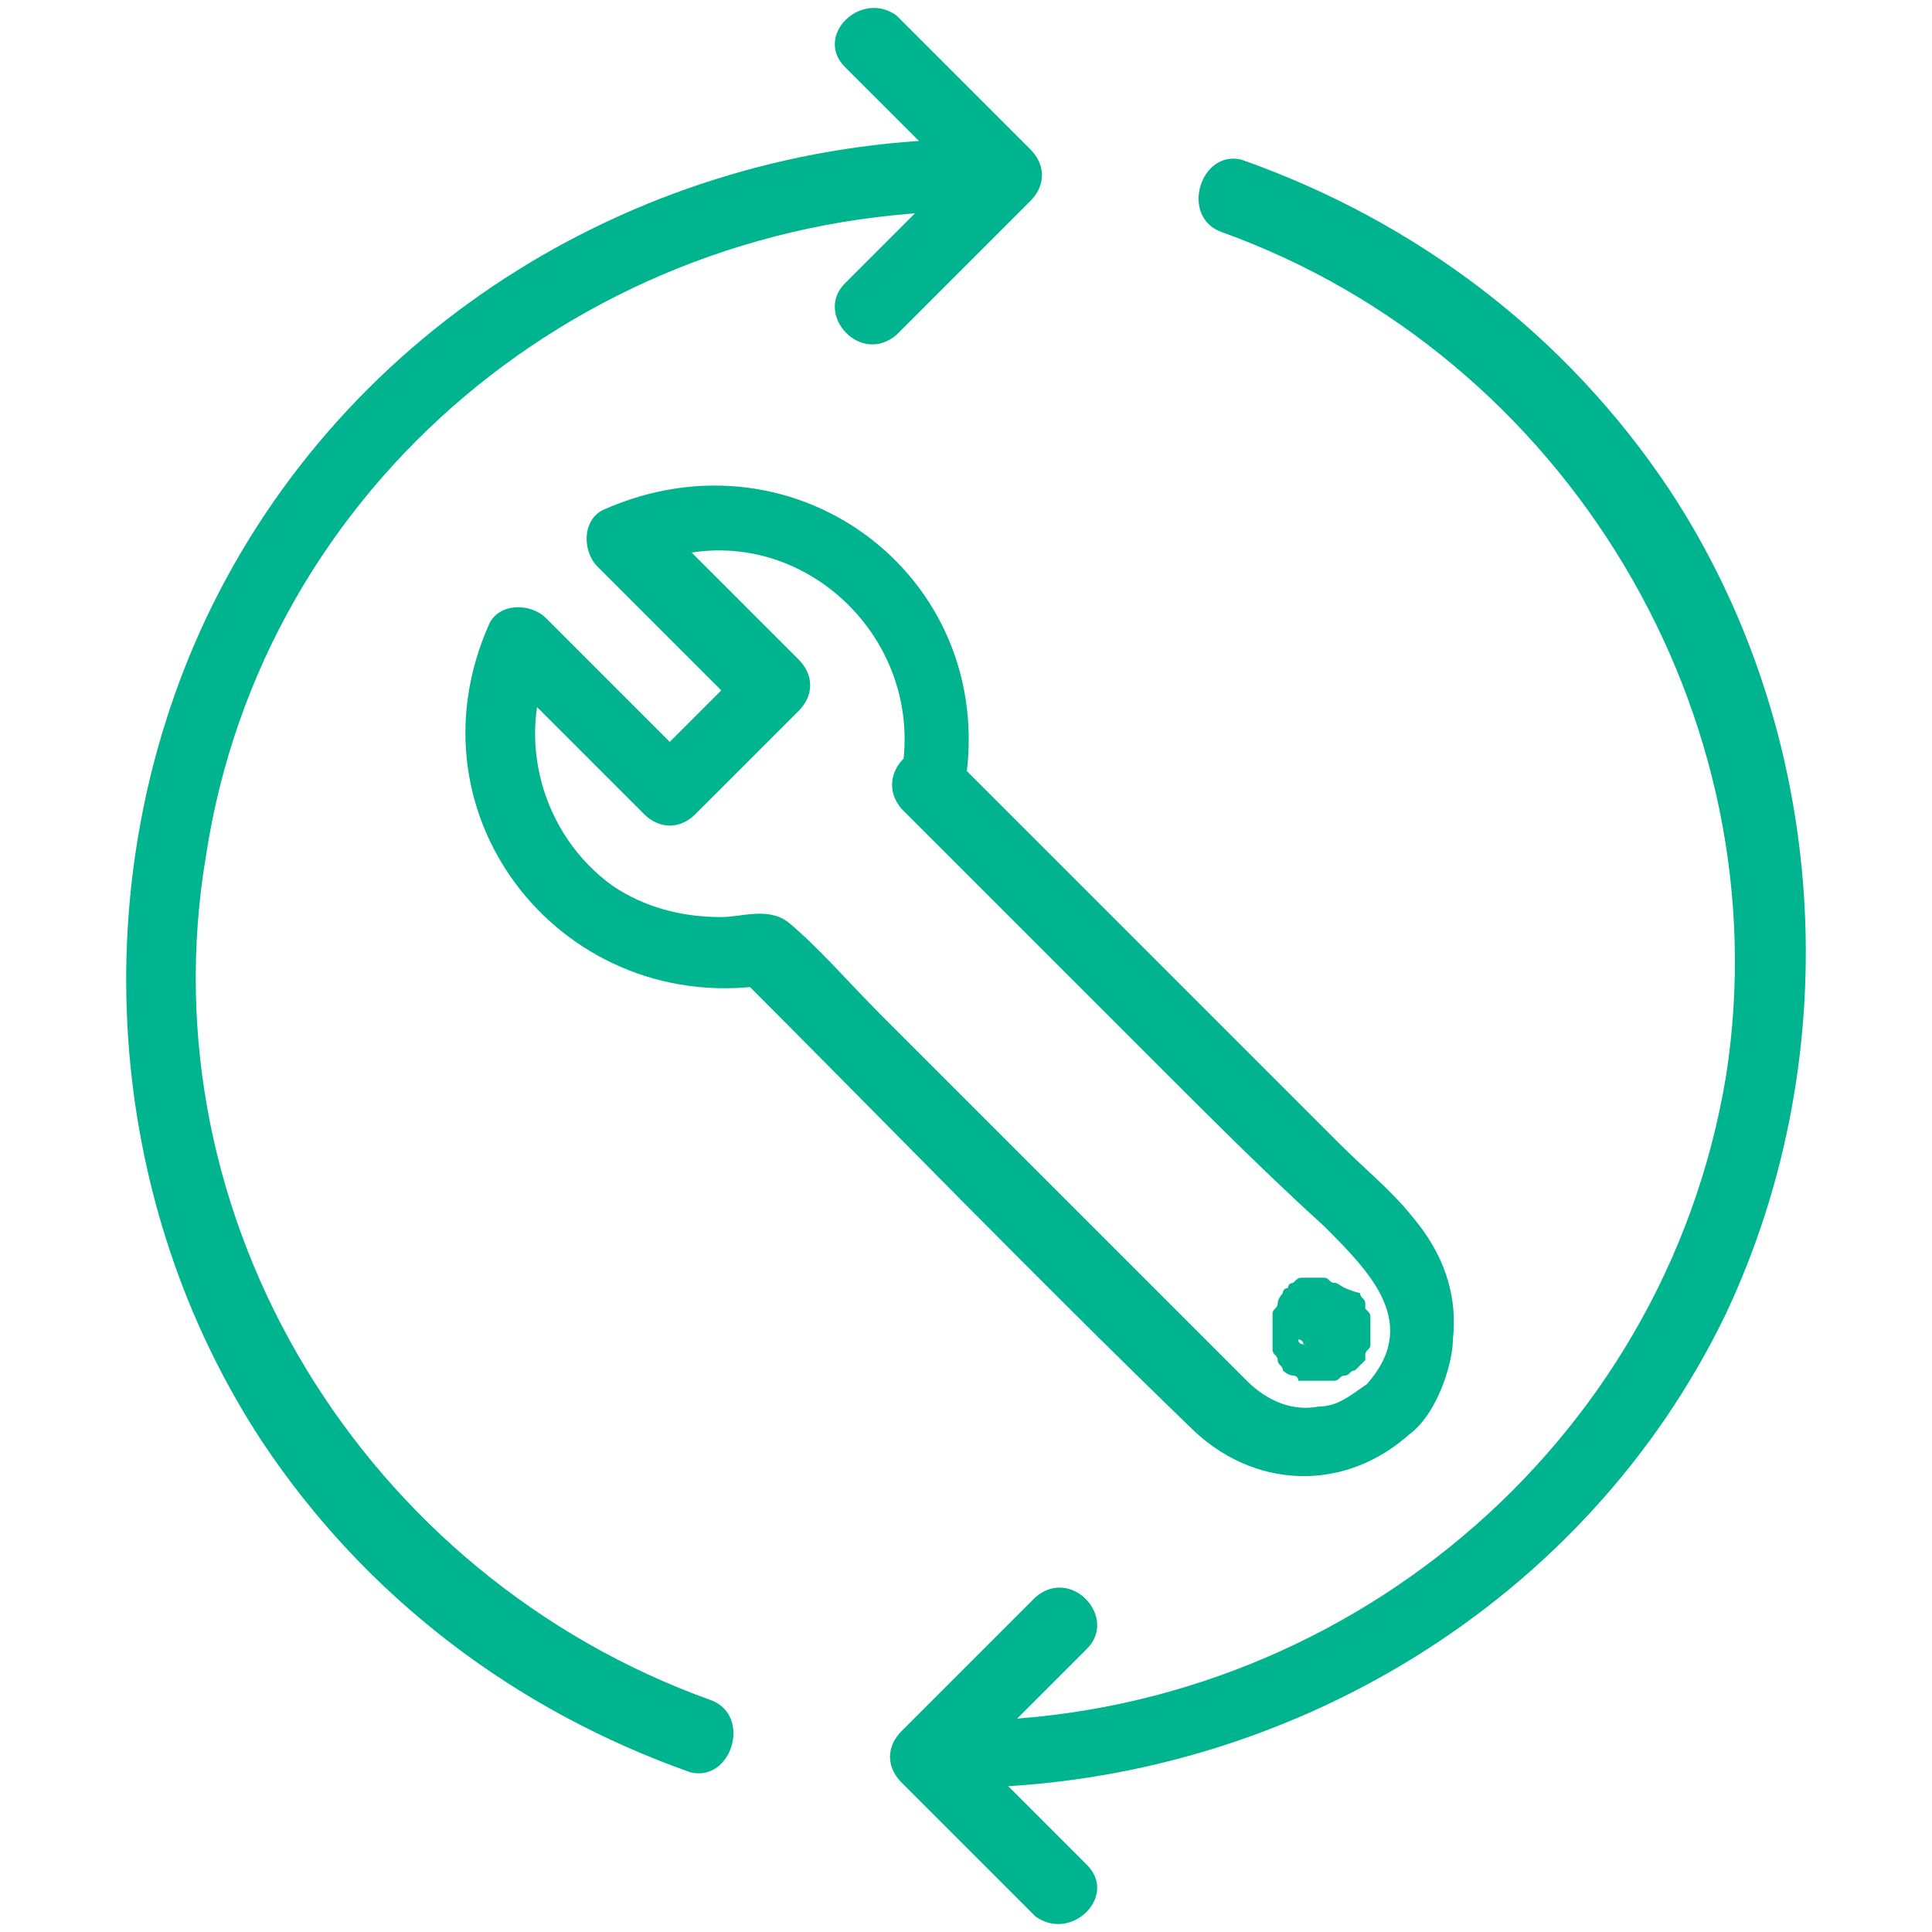
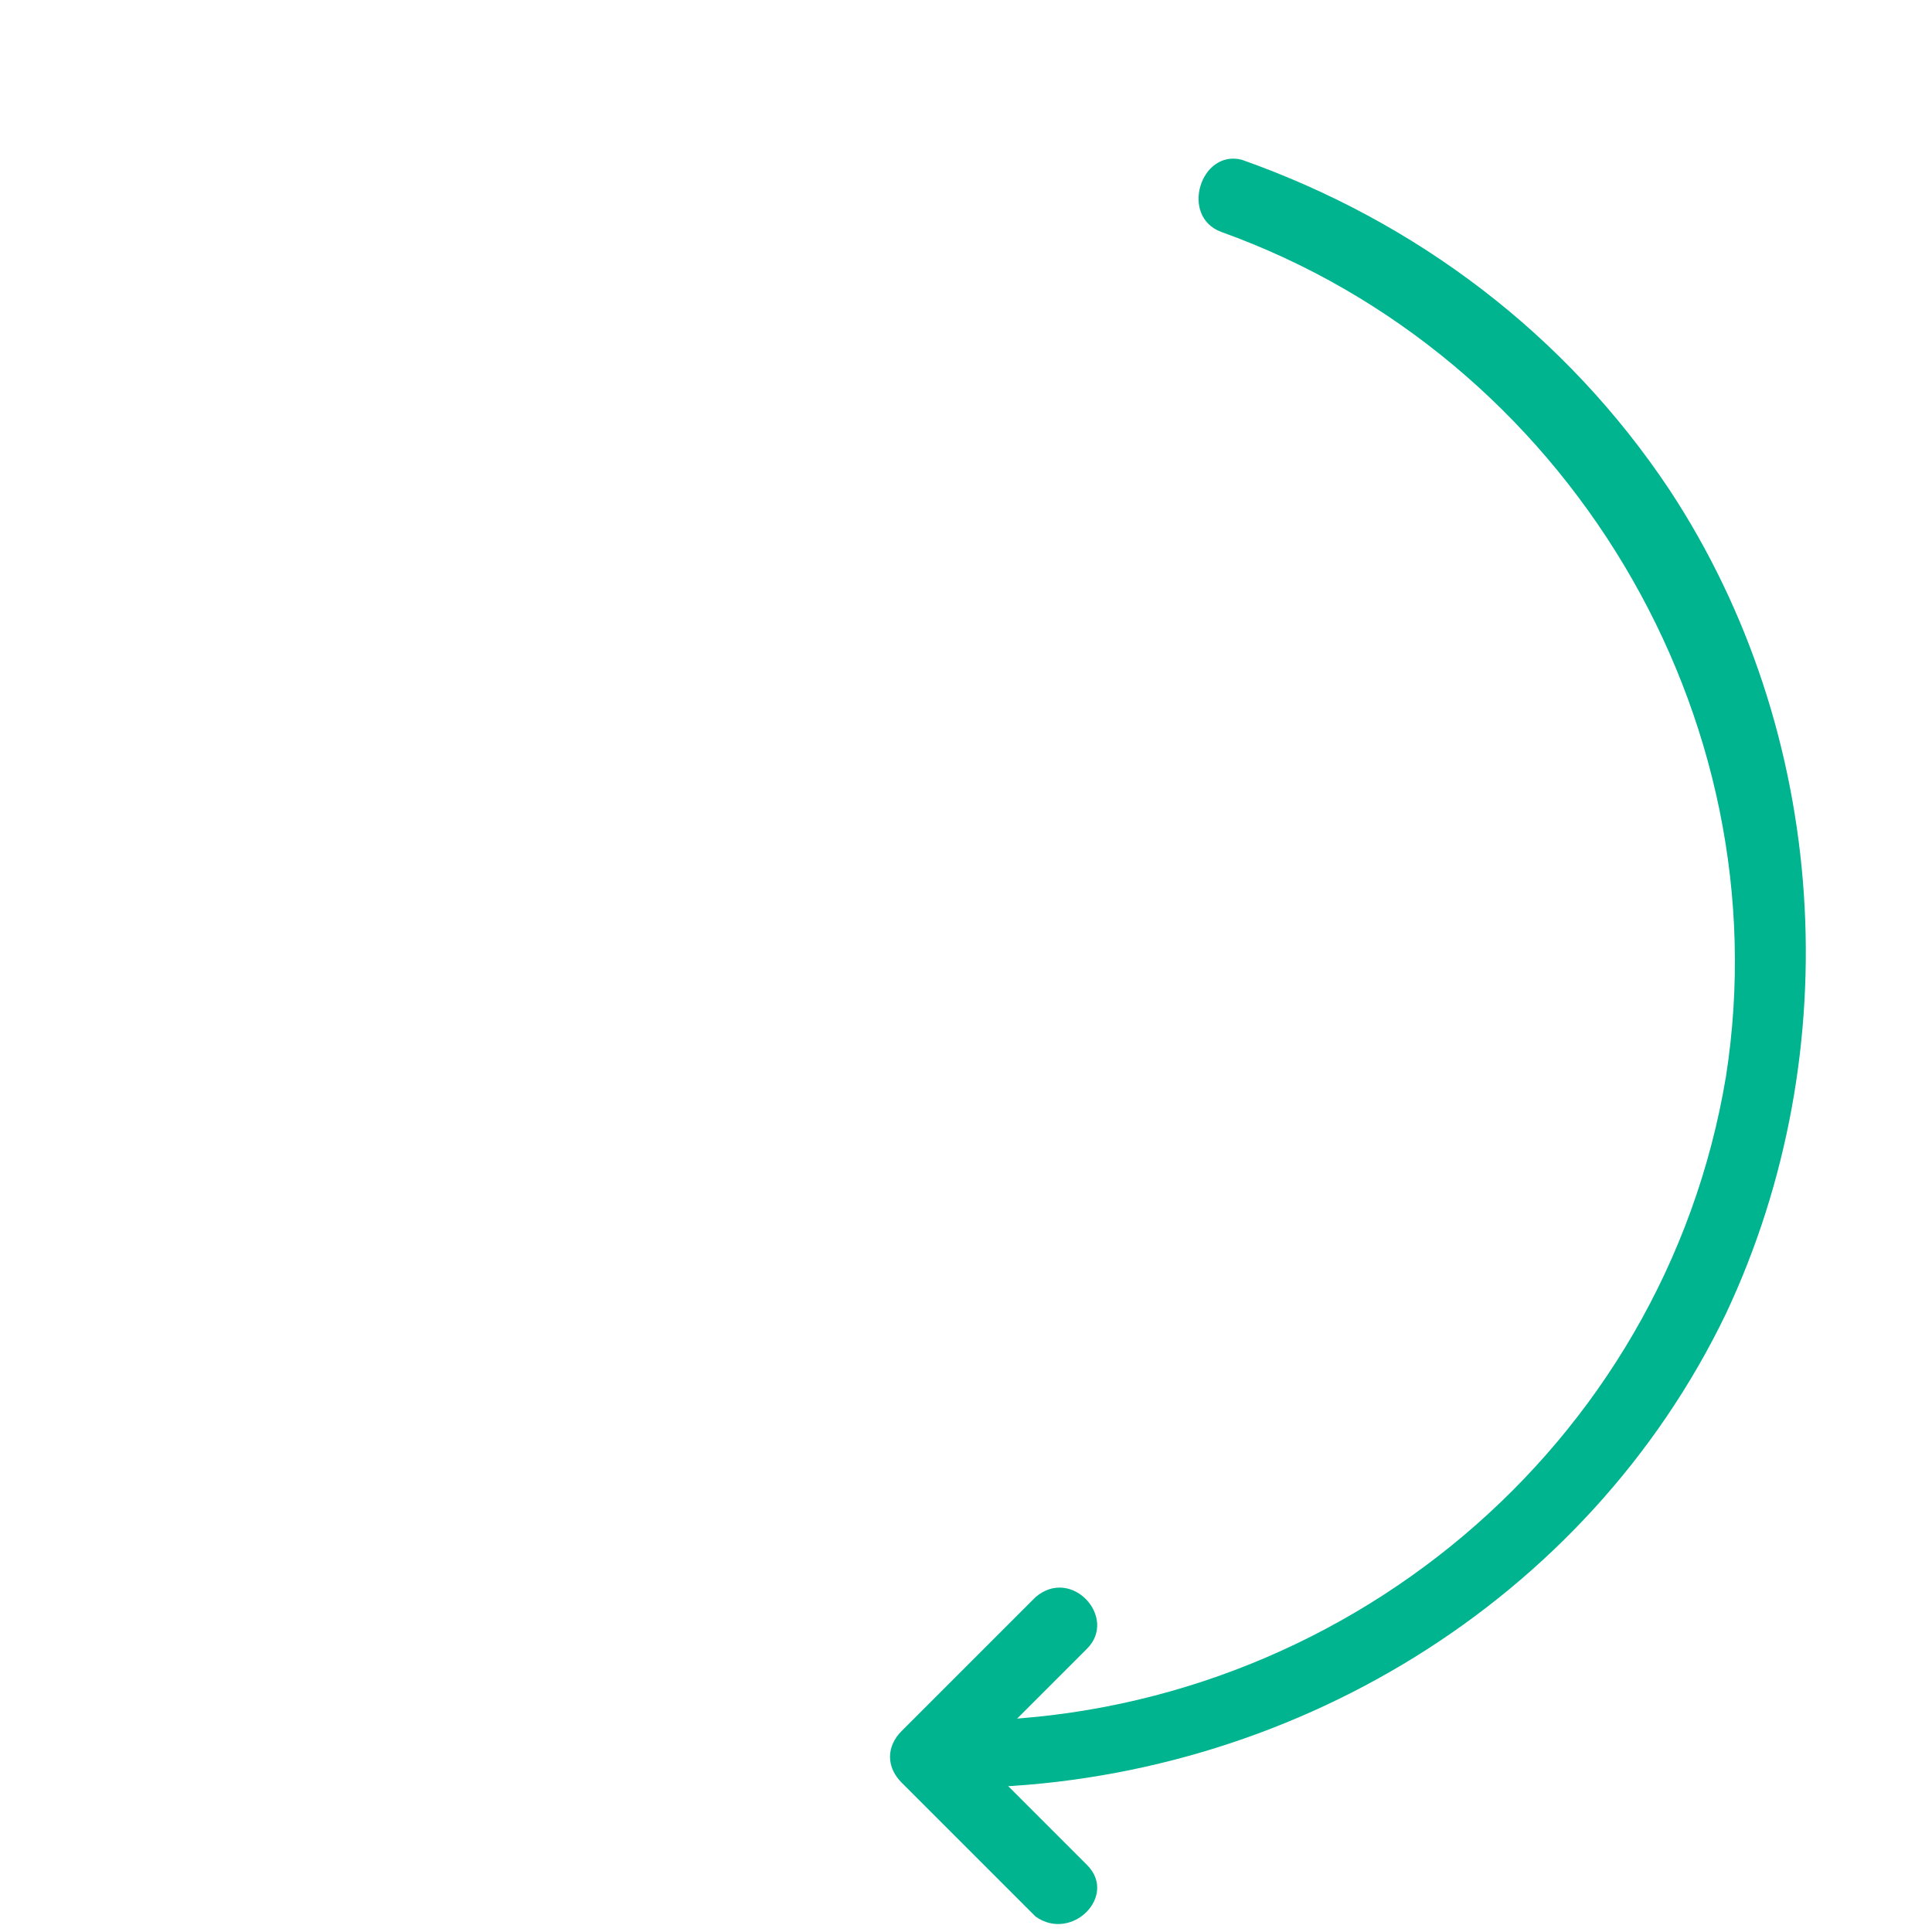
<svg xmlns="http://www.w3.org/2000/svg" version="1.1" id="Layer_1" x="0px" y="0px" viewBox="0 0 37.5 37.5" style="enable-background:new 0 0 37.5 37.5;" xml:space="preserve">
  <style type="text/css"> .st0{fill:#00B48F;} </style>
  <g>
    <g>
      <g>
-         <path class="st0" d="M18.7,15.4c0.8-4.1-3.2-7.2-7-5.5c-0.4,0.2-0.4,0.8-0.1,1.1c1,1,1.9,1.9,2.9,2.9c0-0.3,0-0.6,0-1 c-0.7,0.7-1.3,1.3-2,2c0.3,0,0.6,0,1,0c-1-1-1.9-1.9-2.9-2.9c-0.3-0.3-0.9-0.3-1.1,0.1c-1.7,3.8,1.5,7.7,5.5,7 c-0.2-0.1-0.4-0.1-0.7-0.2c2.9,2.9,5.8,5.9,8.8,8.8c1.2,1.2,3,1.3,4.3,0.1c-0.2,0.1-0.3,0.1-0.5,0.2c0.8,0,1.3-1.4,1.3-2 c0.1-0.9-0.2-1.7-0.8-2.4c-0.4-0.5-0.9-0.9-1.4-1.4c-2-2-3.9-3.9-5.9-5.9c-0.5-0.5-1.1-1.1-1.6-1.6c-0.6-0.6-1.6,0.3-1,1 c1.7,1.7,3.4,3.4,5.1,5.1c1,1,2,2,3.1,3c0.9,0.9,1.9,1.9,0.8,3.1c0.2-0.1,0.3-0.1,0.5-0.2c-0.5,0-0.8,0.6-1.4,0.6 c-0.5,0.1-1-0.1-1.4-0.5c-0.2-0.2-0.4-0.4-0.6-0.6c-1-1-2-2-3-3c-1.2-1.2-2.3-2.3-3.5-3.5c-0.6-0.6-1.2-1.3-1.8-1.8 c-0.4-0.3-0.9-0.1-1.3-0.1c-0.8,0-1.5-0.2-2.1-0.6c-1.4-1-1.9-2.9-1.2-4.4c-0.4,0-0.7,0.1-1.1,0.1c1,1,1.9,1.9,2.9,2.9 c0.3,0.3,0.7,0.3,1,0c0.7-0.7,1.3-1.3,2-2c0.3-0.3,0.3-0.7,0-1c-1-1-1.9-1.9-2.9-2.9c0,0.4-0.1,0.7-0.1,1.1c2.7-1.2,5.5,1.2,5,4 C17.3,15.9,18.6,16.3,18.7,15.4z" />
-       </g>
+         </g>
    </g>
    <g>
      <g>
-         <path class="st0" d="M25.2,26C25.2,26,25.2,26,25.2,26c0,0,0-0.1-0.1-0.1C25.1,25.9,25.1,25.9,25.2,26c-0.1-0.1-0.1-0.1-0.1-0.2 c0,0,0,0.1,0,0.1c0-0.1,0-0.1,0-0.2c0,0,0,0.1,0,0.1c0-0.1,0-0.1,0-0.2c0,0,0,0.1,0,0.1c0-0.1,0-0.1,0.1-0.2c0,0,0,0,0,0.1 c0,0,0.1-0.1,0.1-0.1c0,0,0,0-0.1,0.1c0,0,0.1-0.1,0.1-0.1c0,0,0,0-0.1,0c0.1,0,0.1,0,0.2-0.1c0,0-0.1,0-0.1,0c0.1,0,0.1,0,0.2,0 c0,0-0.1,0-0.1,0c0.1,0,0.1,0,0.2,0c0,0-0.1,0-0.1,0c0.1,0,0.1,0,0.2,0.1c0,0,0,0-0.1,0c0,0,0.1,0.1,0.1,0.1c0,0,0,0-0.1-0.1 c0,0,0.1,0.1,0.1,0.1c0,0,0,0,0-0.1c0,0.1,0,0.1,0.1,0.2c0,0,0-0.1,0-0.1c0,0.1,0,0.1,0,0.2c0,0,0-0.1,0-0.1c0,0.1,0,0.1,0,0.2 c0,0,0-0.1,0-0.1c0,0.1,0,0.1-0.1,0.2c0,0,0,0,0-0.1c0,0-0.1,0.1-0.1,0.1c0,0,0,0,0.1-0.1c0,0-0.1,0.1-0.1,0.1c0,0,0,0,0.1,0 c-0.1,0-0.1,0-0.2,0.1c0,0,0.1,0,0.1,0c-0.1,0-0.1,0-0.2,0c0,0,0.1,0,0.1,0c-0.1,0-0.1,0-0.2,0c0,0,0.1,0,0.1,0 C25.3,26.1,25.2,26.1,25.2,26c0.1,0,0.1,0.1,0.1,0.1C25.2,26,25.2,26,25.2,26C25.1,26,25.1,26,25.2,26c0.1,0.1,0.1,0.1,0.2,0.1 c0.1,0,0.2,0.1,0.3,0.1c0.1,0,0.2,0,0.3-0.1c0.1,0,0.2-0.1,0.2-0.1c0,0,0.1-0.1,0.1-0.1c0.1-0.1,0.1-0.2,0.1-0.3 c0-0.1,0-0.1,0-0.2c0-0.1-0.1-0.2-0.2-0.3C26.1,25,26,25,25.9,24.9c0,0,0,0,0,0c-0.1,0-0.1-0.1-0.2-0.1c0,0,0,0,0,0 c-0.1,0-0.1,0-0.2,0c-0.1,0-0.2,0-0.2,0c0,0,0,0,0,0c0,0,0,0,0,0c-0.1,0-0.1,0-0.2,0.1c0,0,0,0,0,0c0,0-0.1,0-0.1,0.1 c0,0-0.1,0-0.1,0.1c0,0,0,0,0,0c0,0-0.1,0.1-0.1,0.2c0,0,0,0,0,0c0,0,0,0,0,0c0,0.1-0.1,0.1-0.1,0.2c0,0,0,0,0,0.1 c0,0.1,0,0.1,0,0.2c0,0,0,0,0,0.1c0,0.1,0,0.2,0,0.3c0,0.1,0.1,0.1,0.1,0.2c0,0.1,0.1,0.1,0.1,0.2c0,0,0,0,0,0 c0,0,0.1,0.1,0.2,0.1c0,0,0,0,0,0c0,0,0.1,0,0.1,0.1c0,0,0.1,0,0.1,0c0,0,0,0,0,0c0.1,0,0.1,0,0.2,0c0,0,0,0,0.1,0 c0,0,0.1,0,0.1,0c0,0,0.1,0,0.1,0c0,0,0,0,0.1,0c0.1,0,0.1-0.1,0.2-0.1c0.1,0,0.1-0.1,0.2-0.1c0.1-0.1,0.1-0.1,0.2-0.2 c0,0,0,0,0-0.1c0-0.1,0.1-0.1,0.1-0.2c0,0,0,0,0,0c0-0.1,0-0.1,0-0.2c0,0,0,0,0-0.1c0-0.1,0-0.1,0-0.2c0,0,0,0,0,0c0,0,0,0,0,0 c0-0.1,0-0.1-0.1-0.2c0,0,0,0,0-0.1c0-0.1-0.1-0.1-0.1-0.2c0,0,0,0,0,0C26,25,26,24.9,25.9,24.9c-0.1,0-0.2-0.1-0.3-0.1 c-0.1,0-0.2,0-0.3,0.1c-0.1,0-0.2,0.1-0.2,0.1c0,0-0.1,0.1-0.1,0.1C25,25.3,25,25.4,25,25.5c0,0.1,0,0.1,0,0.2 C25,25.8,25.1,25.9,25.2,26z" />
-       </g>
+         </g>
    </g>
    <g>
      <g>
-         <path class="st0" d="M13.8,33C7.1,30.6,2.8,23.7,4,16.6C5.1,9.4,11.4,4.2,18.7,4.1c0.9,0,0.9-1.4,0-1.4C12.5,2.8,6.7,6.3,4,12 c-2.4,5.1-2,11.3,1.1,16c2,3,4.9,5.2,8.3,6.4C14.2,34.6,14.6,33.3,13.8,33L13.8,33z" />
-       </g>
+         </g>
    </g>
    <g>
      <g>
-         <path class="st0" d="M16.4,1.3C17.3,2.2,18.1,3,19,3.9c0-0.3,0-0.6,0-1c-0.9,0.9-1.7,1.7-2.6,2.6c-0.6,0.6,0.3,1.6,1,1 c0.9-0.9,1.7-1.7,2.6-2.6c0.3-0.3,0.3-0.7,0-1c-0.9-0.9-1.7-1.7-2.6-2.6C16.7-0.2,15.8,0.7,16.4,1.3L16.4,1.3z" />
-       </g>
+         </g>
    </g>
    <g>
      <g>
        <path class="st0" d="M23.7,4.5c6.7,2.4,10.9,9.4,9.8,16.4c-1.2,7.2-7.5,12.4-14.7,12.5c-0.9,0-0.9,1.4,0,1.3 c6.2-0.1,12-3.6,14.7-9.2c2.4-5.1,2-11.3-1.1-16c-2-3-4.9-5.2-8.3-6.4C23.3,2.9,22.9,4.2,23.7,4.5L23.7,4.5z" />
      </g>
    </g>
    <g>
      <g>
        <path class="st0" d="M21.1,36.2c-0.9-0.9-1.7-1.7-2.6-2.6c0,0.3,0,0.6,0,1c0.9-0.9,1.7-1.7,2.6-2.6c0.6-0.6-0.3-1.6-1-1 c-0.9,0.9-1.7,1.7-2.6,2.6c-0.3,0.3-0.3,0.7,0,1c0.9,0.9,1.7,1.7,2.6,2.6C20.8,37.7,21.7,36.8,21.1,36.2L21.1,36.2z" />
      </g>
    </g>
  </g>
</svg>